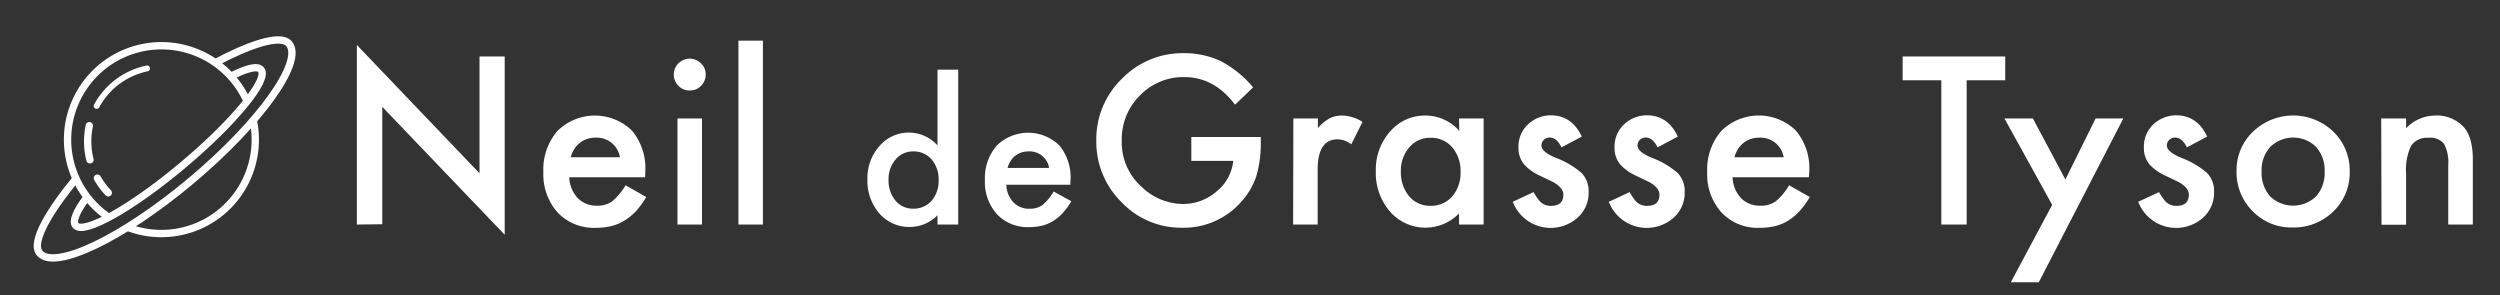
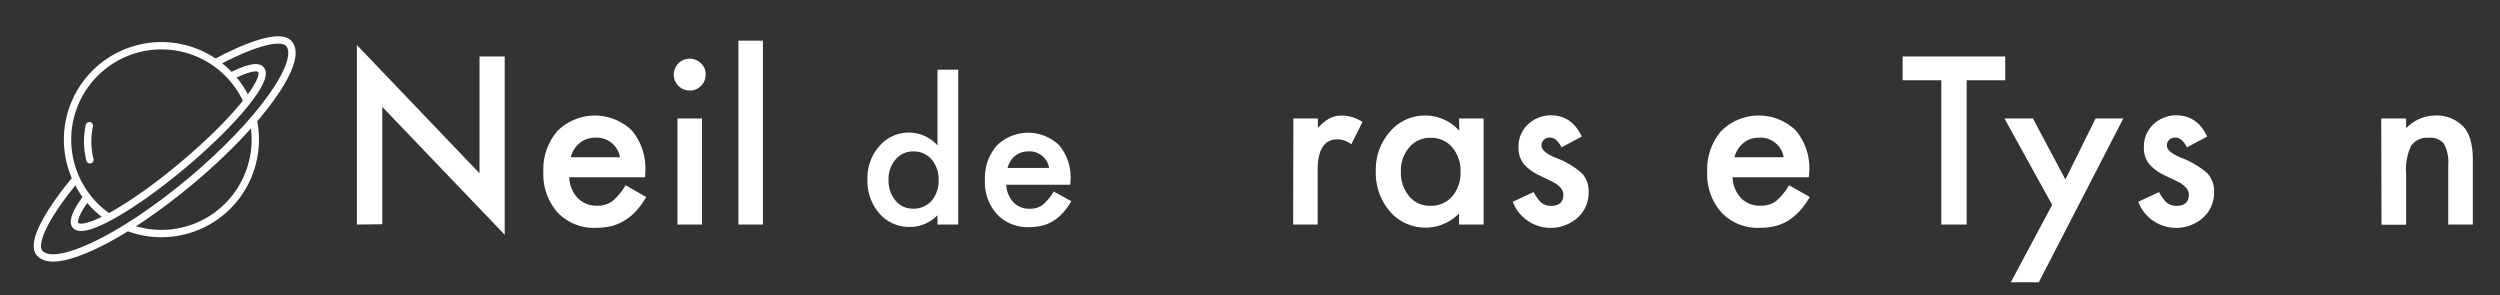
<svg xmlns="http://www.w3.org/2000/svg" id="Layer_1" data-name="Layer 1" viewBox="0 0 426 50.29">
  <rect x="0" y="0" width="426" height="50.29" fill="#333333" stroke="none" />
  <defs>
    <style>.cls-1{fill:#fff;}.cls-2,.cls-3,.cls-4{fill:none;stroke:#fff;}.cls-2,.cls-4{stroke-miterlimit:10;stroke-width:1.25px;}.cls-3,.cls-4{stroke-linecap:round;}.cls-3{stroke-linejoin:round;}</style>
  </defs>
  <g id="NDT_Name" data-name="NDT Name">
    <path class="cls-1" d="M60.81,38.26V7.67l20.9,21.86V9.62H86V40L65.14,18.21v20Z" />
    <path class="cls-1" d="M109.93,30.21H97a5.46,5.46,0,0,0,1.45,3.55,4.42,4.42,0,0,0,3.28,1.29,4.24,4.24,0,0,0,2.58-.74,10.42,10.42,0,0,0,2.28-2.74l3.53,2a14,14,0,0,1-1.73,2.39,9,9,0,0,1-2,1.63,7.77,7.77,0,0,1-2.24.94,11.43,11.43,0,0,1-2.62.29,8.5,8.5,0,0,1-6.49-2.59,9.77,9.77,0,0,1-2.45-6.94A10,10,0,0,1,95,22.31a9.06,9.06,0,0,1,12.66-.08,10,10,0,0,1,2.3,7Zm-4.29-3.41a4,4,0,0,0-4.21-3.34,4.51,4.51,0,0,0-1.43.23,4,4,0,0,0-1.21.67,4.12,4.12,0,0,0-.94,1.05,4.59,4.59,0,0,0-.59,1.39Z" />
    <path class="cls-1" d="M114.81,12.68a2.72,2.72,0,0,1,4.64-1.89,2.55,2.55,0,0,1,.8,1.91,2.66,2.66,0,0,1-.8,1.93,2.56,2.56,0,0,1-1.91.79,2.63,2.63,0,0,1-1.93-.79A2.69,2.69,0,0,1,114.81,12.68Zm4.81,7.51V38.26h-4.18V20.19Z" />
    <path class="cls-1" d="M130,6.93V38.26h-4.17V6.93Z" />
    <path class="cls-1" d="M159.75,11.87h3.53V38.26h-3.53V36.67a6.54,6.54,0,0,1-4.7,2,6.69,6.69,0,0,1-5.19-2.28,8.45,8.45,0,0,1-2.05-5.81,8.18,8.18,0,0,1,2.05-5.69,6.57,6.57,0,0,1,9.89-.11Zm-8.34,18.74a5.3,5.3,0,0,0,1.17,3.56,3.82,3.82,0,0,0,3,1.39,4.07,4.07,0,0,0,3.16-1.34,5.23,5.23,0,0,0,1.2-3.53,5.19,5.19,0,0,0-1.2-3.53,4,4,0,0,0-3.13-1.36,3.86,3.86,0,0,0-3,1.37A5.08,5.08,0,0,0,151.41,30.61Z" />
    <path class="cls-1" d="M182.38,31.48H171.47a4.66,4.66,0,0,0,1.22,3,3.71,3.71,0,0,0,2.77,1.09,3.66,3.66,0,0,0,2.17-.62,9,9,0,0,0,1.92-2.32l3,1.66a12.1,12.1,0,0,1-1.45,2,7.75,7.75,0,0,1-1.65,1.37,6.31,6.31,0,0,1-1.89.79,9,9,0,0,1-2.2.25,7.17,7.17,0,0,1-5.47-2.19,8.2,8.2,0,0,1-2.06-5.84,8.43,8.43,0,0,1,2-5.84,7.62,7.62,0,0,1,10.66-.07,8.46,8.46,0,0,1,1.93,5.9Zm-3.61-2.87a3.36,3.36,0,0,0-3.55-2.81A3.59,3.59,0,0,0,174,26a3.45,3.45,0,0,0-1.81,1.45,3.87,3.87,0,0,0-.5,1.17Z" />
-     <path class="cls-1" d="M203,23.35h11.84v.94a19.81,19.81,0,0,1-.76,5.72,12.13,12.13,0,0,1-2.51,4.3,13,13,0,0,1-10.15,4.49,13.94,13.94,0,0,1-10.3-4.34A14.41,14.41,0,0,1,186.81,24a14.35,14.35,0,0,1,4.36-10.58,14.41,14.41,0,0,1,10.61-4.36,14.58,14.58,0,0,1,6.27,1.37,18.13,18.13,0,0,1,5.48,4.46l-3.08,2.95q-3.52-4.69-8.6-4.7a10.25,10.25,0,0,0-7.62,3.14A10.47,10.47,0,0,0,191.15,24a10.13,10.13,0,0,0,3.43,7.88,10.24,10.24,0,0,0,7,2.88,8.64,8.64,0,0,0,5.73-2.15,7.65,7.65,0,0,0,2.84-5.2H203Z" />
    <path class="cls-1" d="M220.39,20.19h4.18v1.62a7.8,7.8,0,0,1,2-1.65,4.67,4.67,0,0,1,2.15-.47,6.72,6.72,0,0,1,3.45,1.08l-1.91,3.82a4,4,0,0,0-2.32-.85q-3.4,0-3.41,5.15v9.37h-4.18Z" />
    <path class="cls-1" d="M248.62,20.19h4.19V38.26h-4.19V36.37a8,8,0,0,1-11.74-.29,10.06,10.06,0,0,1-2.44-6.91,9.73,9.73,0,0,1,2.44-6.77A7.81,7.81,0,0,1,243,19.69a7.7,7.7,0,0,1,5.66,2.6Zm-9.91,9a6.34,6.34,0,0,0,1.39,4.23,4.58,4.58,0,0,0,3.6,1.65,4.79,4.79,0,0,0,3.75-1.59,6.19,6.19,0,0,0,1.43-4.19,6.2,6.2,0,0,0-1.43-4.2,4.74,4.74,0,0,0-3.71-1.61,4.61,4.61,0,0,0-3.6,1.63A6,6,0,0,0,238.71,29.17Z" />
    <path class="cls-1" d="M269.54,23.27l-3.46,1.84c-.54-1.11-1.21-1.67-2-1.67a1.4,1.4,0,0,0-1,.38,1.28,1.28,0,0,0-.41,1c0,.7.8,1.38,2.41,2.06a14.23,14.23,0,0,1,4.47,2.64,4.5,4.5,0,0,1,1.15,3.25,5.66,5.66,0,0,1-1.93,4.37,6.92,6.92,0,0,1-11-2.76l3.56-1.65a8.27,8.27,0,0,0,1.13,1.65,2.6,2.6,0,0,0,1.82.7c1.41,0,2.12-.64,2.12-1.92,0-.75-.55-1.44-1.64-2.08l-1.26-.62c-.42-.19-.85-.4-1.28-.61A7.92,7.92,0,0,1,259.7,28a4.37,4.37,0,0,1-.95-2.91,5.16,5.16,0,0,1,1.62-3.9,5.7,5.7,0,0,1,4-1.54C266.69,19.69,268.41,20.89,269.54,23.27Z" />
-     <path class="cls-1" d="M285.9,23.27l-3.45,1.84c-.54-1.11-1.22-1.67-2-1.67a1.4,1.4,0,0,0-1,.38,1.24,1.24,0,0,0-.41,1c0,.7.8,1.38,2.41,2.06a14.23,14.23,0,0,1,4.47,2.64,4.5,4.5,0,0,1,1.15,3.25,5.66,5.66,0,0,1-1.93,4.37,6.92,6.92,0,0,1-11-2.76l3.56-1.65a7.86,7.86,0,0,0,1.13,1.65,2.6,2.6,0,0,0,1.82.7c1.41,0,2.12-.64,2.12-1.92,0-.75-.55-1.44-1.64-2.08l-1.26-.62c-.42-.19-.85-.4-1.28-.61A7.81,7.81,0,0,1,276.07,28a4.37,4.37,0,0,1-.95-2.91,5.16,5.16,0,0,1,1.62-3.9,5.68,5.68,0,0,1,4-1.54C283.06,19.69,284.78,20.89,285.9,23.27Z" />
    <path class="cls-1" d="M308.23,30.21h-13a5.5,5.5,0,0,0,1.44,3.55A4.45,4.45,0,0,0,300,35.05a4.24,4.24,0,0,0,2.58-.74,10.42,10.42,0,0,0,2.28-2.74l3.53,2a14,14,0,0,1-1.73,2.39,9.49,9.49,0,0,1-1.95,1.63,7.77,7.77,0,0,1-2.24.94,11.43,11.43,0,0,1-2.62.29,8.49,8.49,0,0,1-6.49-2.59,9.73,9.73,0,0,1-2.45-6.94,10,10,0,0,1,2.37-6.94A9.06,9.06,0,0,1,306,22.23a10,10,0,0,1,2.3,7Zm-4.29-3.41a4,4,0,0,0-4.21-3.34,4.46,4.46,0,0,0-1.43.23,4,4,0,0,0-1.21.67,4.12,4.12,0,0,0-.94,1.05,4.59,4.59,0,0,0-.59,1.39Z" />
    <path class="cls-1" d="M335.12,13.68V38.26H330.8V13.68h-6.59V9.62h17.48v4.06Z" />
    <path class="cls-1" d="M349.69,34.91l-8.13-14.72h4.85l5.53,10.39,5.15-10.39h4.72L347.41,48.1h-4.77Z" />
    <path class="cls-1" d="M376.1,23.27l-3.45,1.84c-.55-1.11-1.22-1.67-2-1.67a1.4,1.4,0,0,0-1,.38,1.28,1.28,0,0,0-.41,1c0,.7.81,1.38,2.42,2.06a14.48,14.48,0,0,1,4.47,2.64,4.54,4.54,0,0,1,1.15,3.25,5.69,5.69,0,0,1-1.93,4.37,6.92,6.92,0,0,1-11-2.76l3.56-1.65a8.18,8.18,0,0,0,1.14,1.65,2.55,2.55,0,0,0,1.81.7c1.41,0,2.12-.64,2.12-1.92,0-.75-.54-1.44-1.63-2.08l-1.26-.62c-.43-.19-.85-.4-1.28-.61A7.87,7.87,0,0,1,366.26,28a4.37,4.37,0,0,1-.94-2.91,5.19,5.19,0,0,1,1.61-3.9,5.7,5.7,0,0,1,4-1.54C373.25,19.69,375,20.89,376.1,23.27Z" />
-     <path class="cls-1" d="M381.11,29.1a9,9,0,0,1,2.8-6.66,9.88,9.88,0,0,1,13.7,0,9.2,9.2,0,0,1,2.78,6.79,9.14,9.14,0,0,1-2.8,6.81,9.57,9.57,0,0,1-6.92,2.72A9.16,9.16,0,0,1,383.86,36,9.36,9.36,0,0,1,381.11,29.1Zm4.27.07a6.07,6.07,0,0,0,1.45,4.29,5.64,5.64,0,0,0,7.83,0,6,6,0,0,0,1.46-4.21,6,6,0,0,0-1.46-4.22,5.58,5.58,0,0,0-7.8,0A5.82,5.82,0,0,0,385.38,29.17Z" />
    <path class="cls-1" d="M405.76,20.19H410v1.67a6.86,6.86,0,0,1,4.93-2.17,6.2,6.2,0,0,1,4.92,2c1,1.12,1.52,3,1.52,5.51V38.26h-4.19V28.17a6.66,6.66,0,0,0-.74-3.69,3,3,0,0,0-2.64-1,3.24,3.24,0,0,0-2.95,1.37,9.46,9.46,0,0,0-.85,4.73v8.72h-4.19Z" />
    <g id="Saturn">
      <path class="cls-2" d="M39.1,13.12c2.79-1.45,4.77-2,5.38-1.23,1.38,1.64-4.57,8.91-13.3,16.24S14.26,40.05,12.88,38.41c-.58-.69.13-2.37,1.8-4.63" />
      <path class="cls-2" d="M36.5,10.79c5.71-3.08,11.3-5.07,12.75-3.34,2.55,3-4.91,13.47-16.65,23.32S9.29,46.15,6.75,43.12C5.2,41.27,8.51,35.79,13.16,30.2" />
-       <path class="cls-3" d="M16.47,18.05a12.71,12.71,0,0,1,8.59-6.39" />
      <path class="cls-4" d="M15.33,27.23a12.85,12.85,0,0,1-.11-5.81" />
-       <path class="cls-4" d="M18.45,32.85a12.58,12.58,0,0,1-1.85-2.49" />
      <path class="cls-2" d="M18.73,37.17A16,16,0,1,1,42.22,17.5" />
      <path class="cls-2" d="M43.1,20.21a16.23,16.23,0,0,1,.4,3.58A16,16,0,0,1,21.63,38.68" />
    </g>
  </g>
</svg>